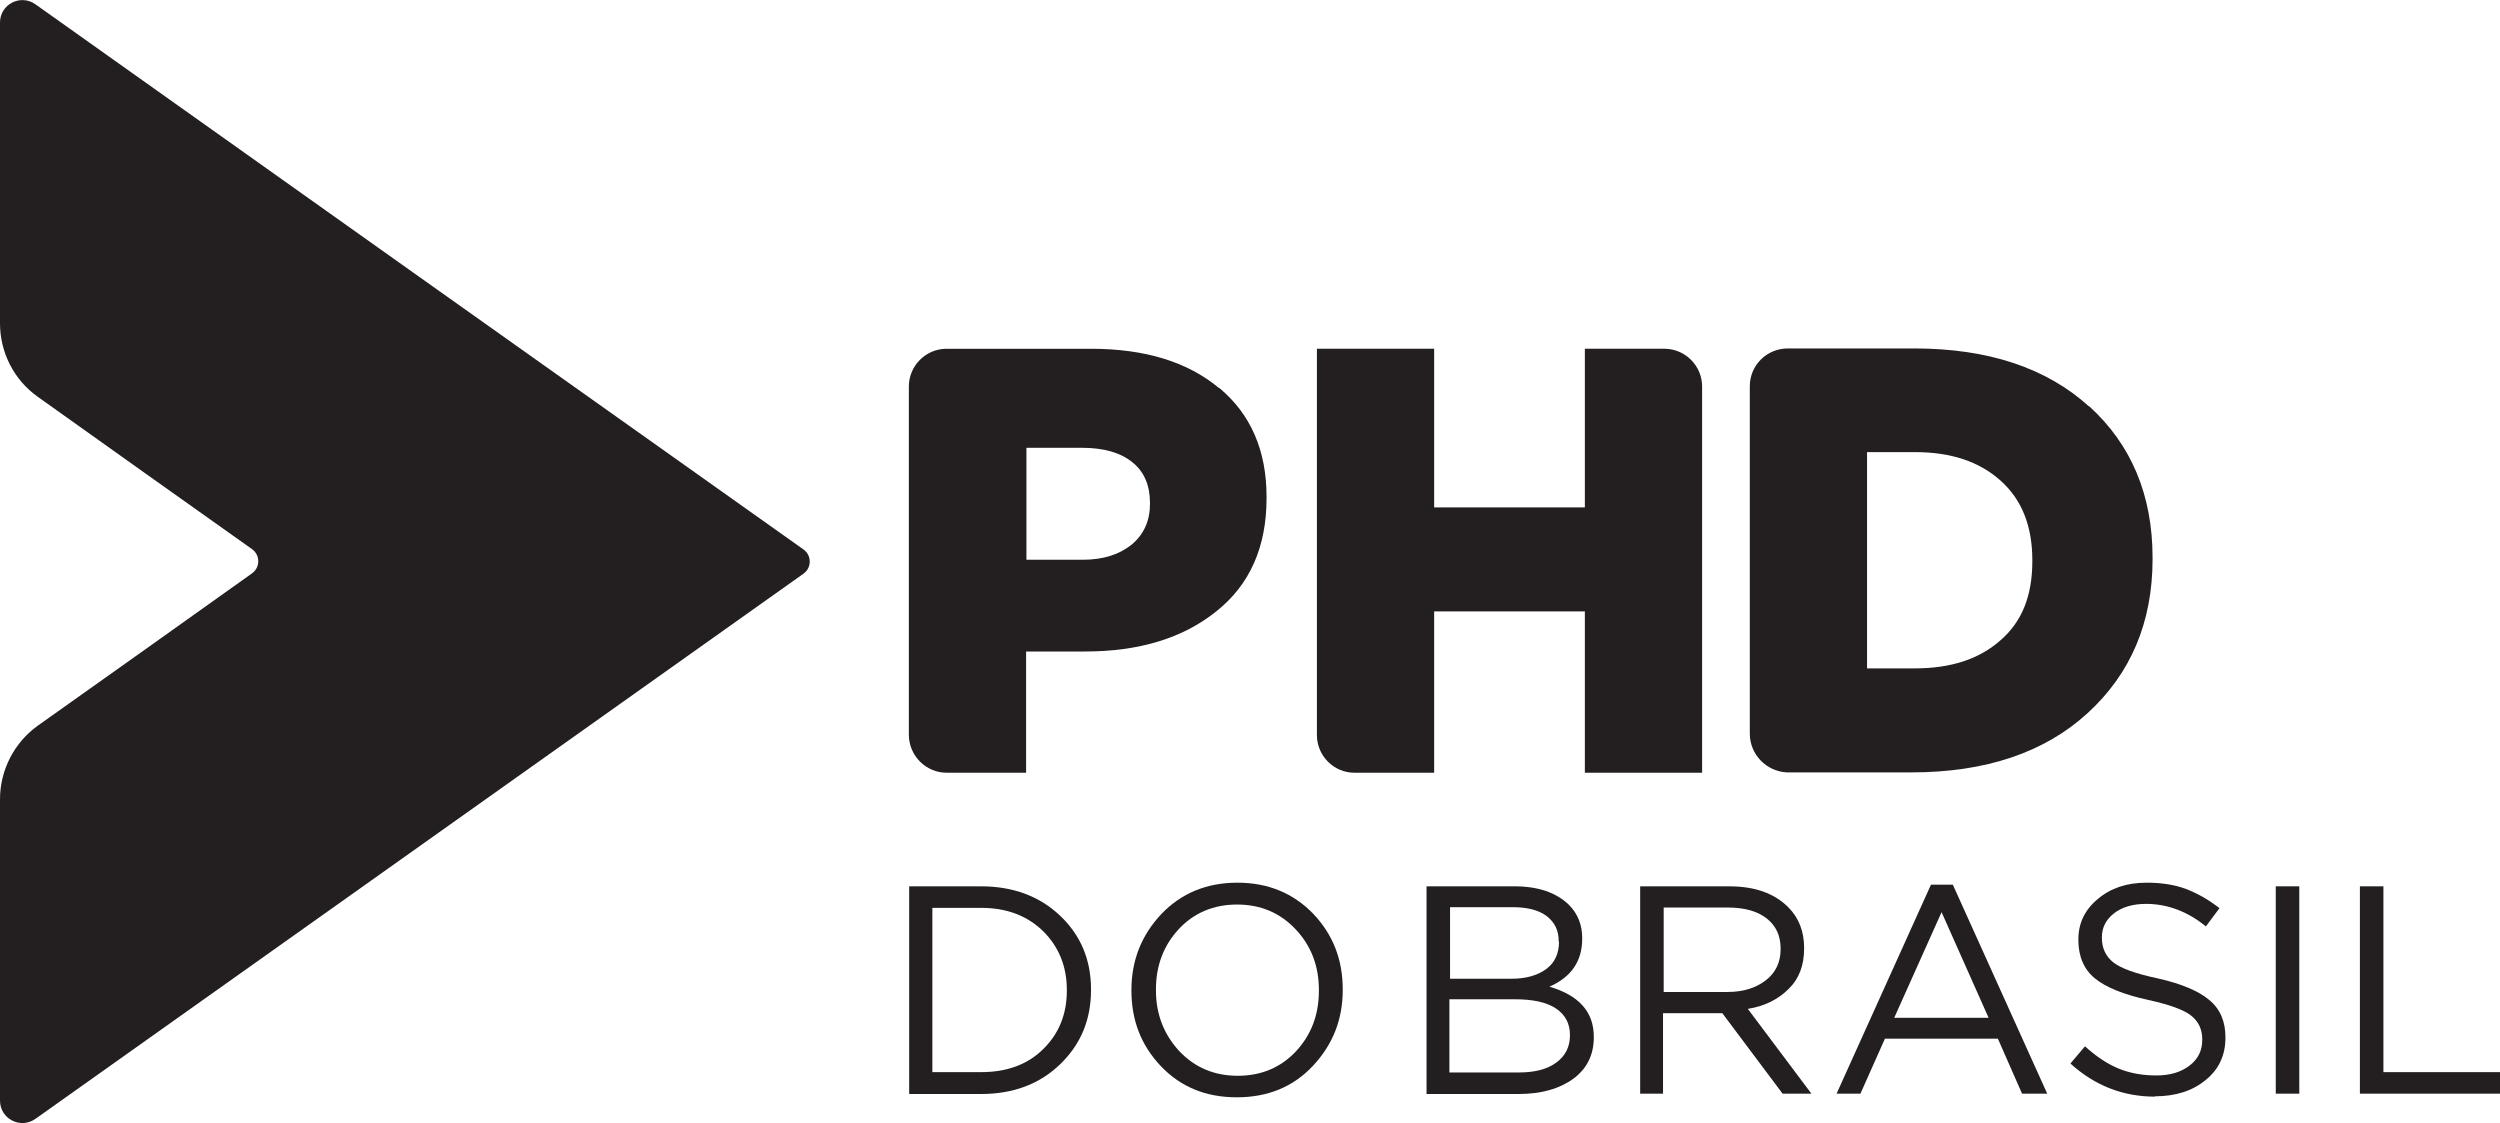
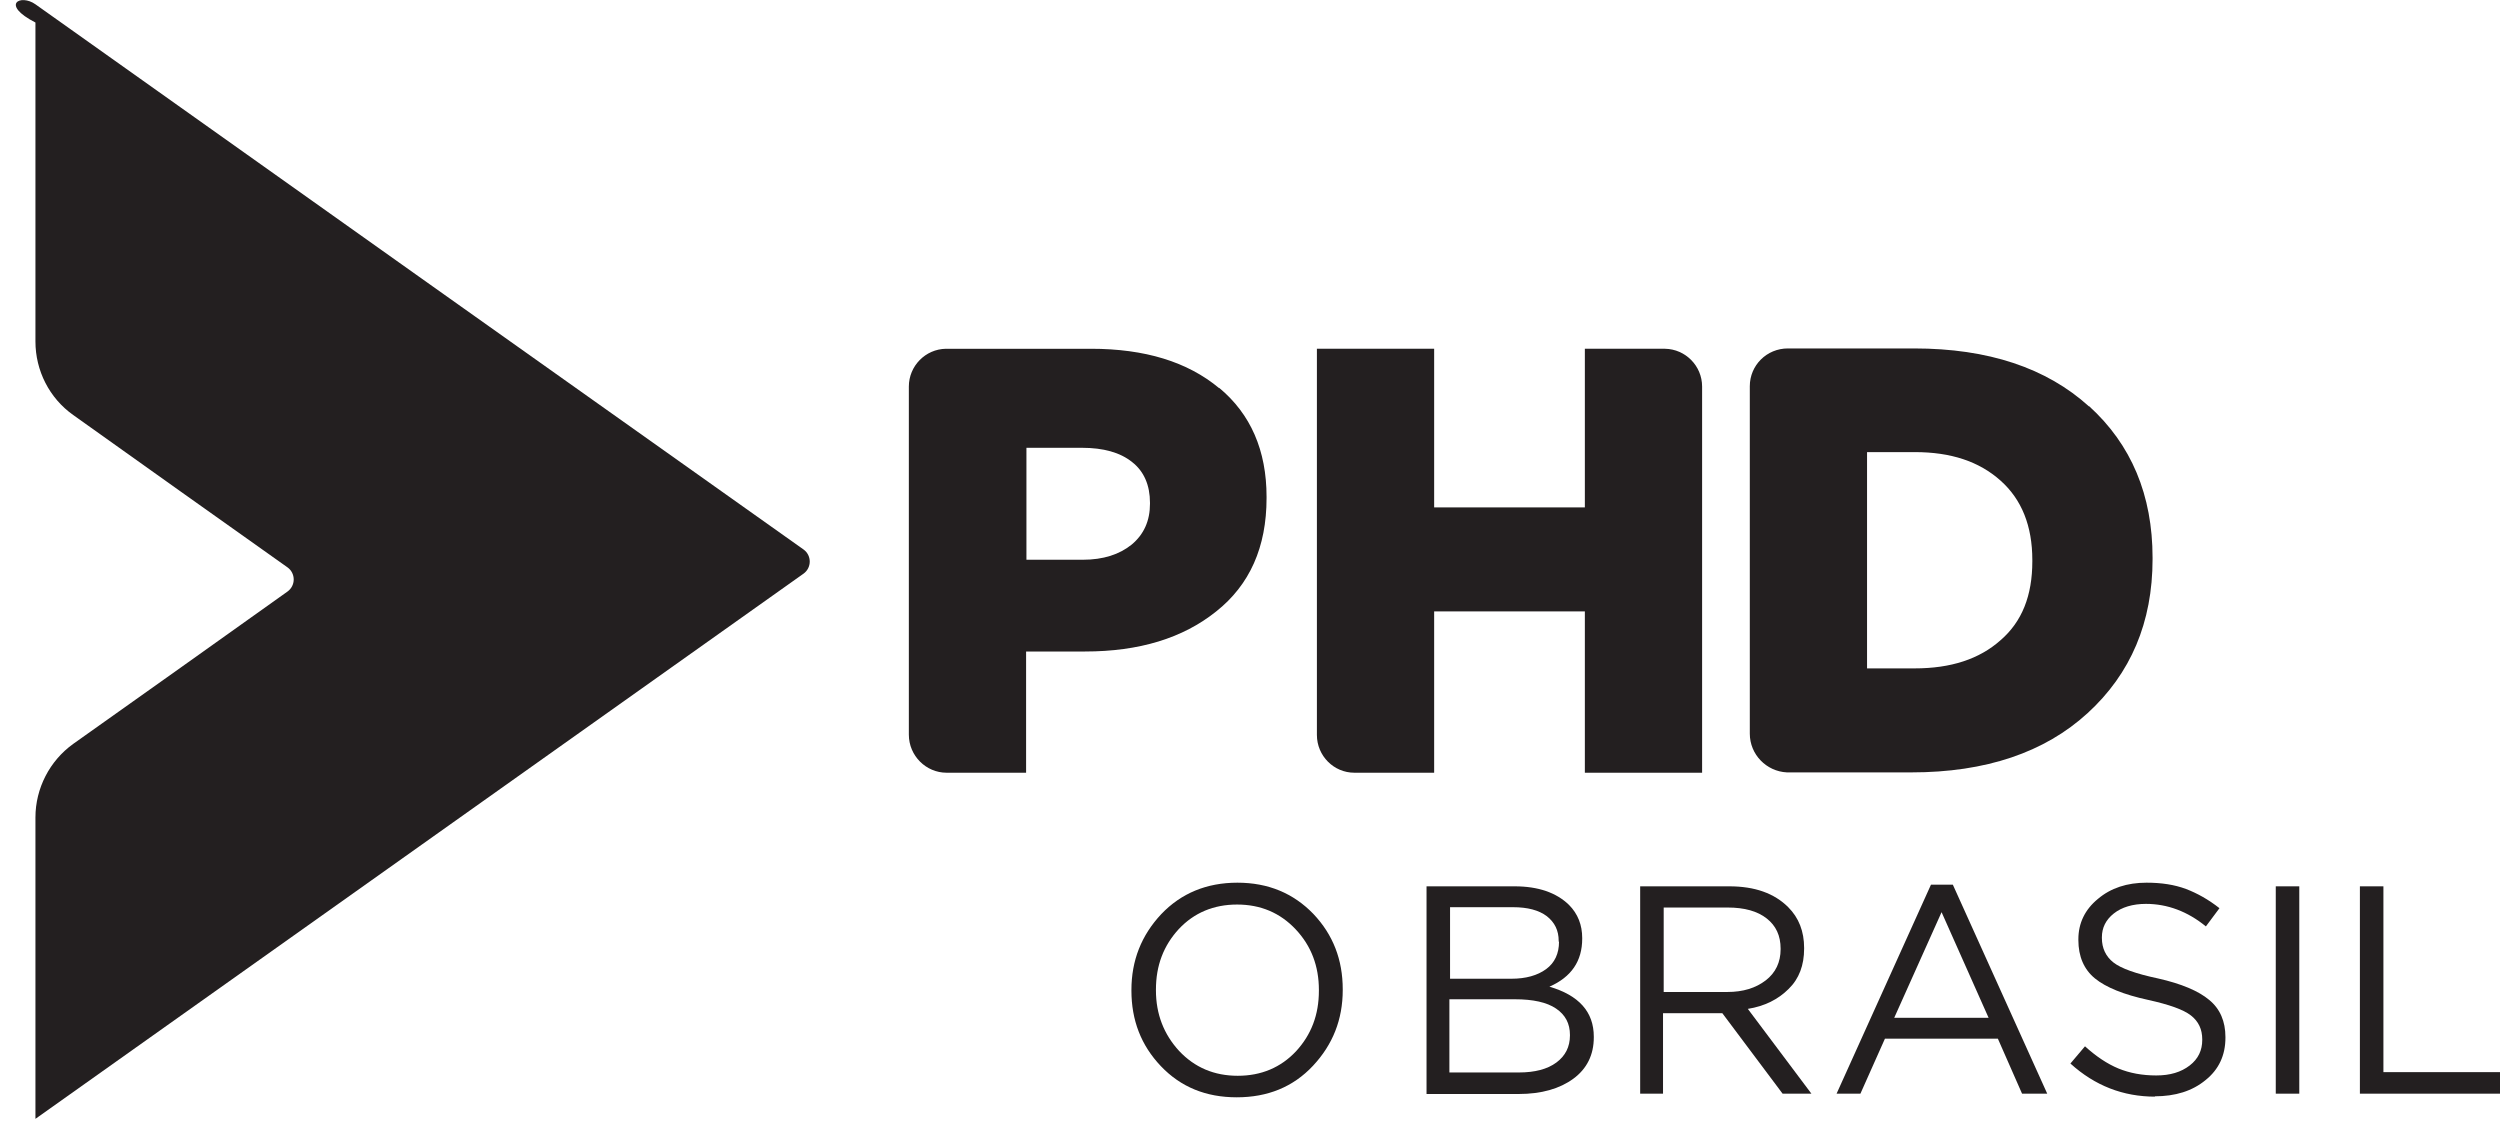
<svg xmlns="http://www.w3.org/2000/svg" id="Camada_2" data-name="Camada 2" viewBox="0 0 75.48 33.91">
  <defs>
    <style>      .cls-1, .cls-2 {        fill: #231f20;        stroke-width: 0px;      }      .cls-2 {        fill-rule: evenodd;      }    </style>
  </defs>
  <g id="Camada_1-2" data-name="Camada 1">
    <g>
      <path class="cls-1" d="M50.43,24.12s0,0,0,0h.05s-.03,0-.05,0" />
-       <path class="cls-1" d="M27.45,33.02v-6.26h2.17c.97,0,1.77.3,2.39.89.62.59.93,1.33.93,2.22v.02c0,.9-.31,1.64-.93,2.24-.62.6-1.42.9-2.39.9h-2.17ZM29.62,27.41h-1.47v4.96h1.47c.78,0,1.41-.23,1.88-.7.47-.46.71-1.05.71-1.76v-.02c0-.71-.24-1.3-.71-1.77-.48-.47-1.1-.71-1.88-.71Z" />
      <path class="cls-1" d="M39.64,32.18c-.6.64-1.37.95-2.3.95s-1.69-.31-2.29-.94c-.6-.63-.89-1.39-.89-2.28v-.02c0-.89.3-1.65.9-2.29.6-.63,1.37-.95,2.3-.95s1.69.32,2.29.94c.6.63.89,1.39.89,2.28v.02c0,.89-.3,1.65-.9,2.29M35.6,31.73c.47.5,1.06.75,1.77.75s1.3-.25,1.76-.74c.46-.5.69-1.1.69-1.83v-.02c0-.72-.23-1.33-.7-1.83-.47-.5-1.06-.75-1.77-.75s-1.3.25-1.76.74c-.46.5-.69,1.1-.69,1.83v.02c0,.72.24,1.33.7,1.83Z" />
      <path class="cls-1" d="M43.07,33.02v-6.26h2.66c.71,0,1.26.19,1.64.56.27.27.4.61.4,1v.02c0,.68-.33,1.16-.99,1.45.89.26,1.34.76,1.34,1.51v.02c0,.53-.21.95-.62,1.25-.41.3-.96.46-1.65.46h-2.78ZM47.06,28.43v-.02c0-.32-.12-.56-.36-.75-.24-.18-.58-.27-1.02-.27h-1.9v2.16h1.85c.44,0,.79-.1,1.05-.29.26-.19.39-.47.39-.83ZM47.4,31.27v-.02c0-.35-.14-.61-.42-.8-.28-.19-.7-.28-1.24-.28h-1.98v2.21h2.1c.48,0,.86-.1,1.13-.3.27-.2.41-.47.41-.82Z" />
      <path class="cls-1" d="M49.52,33.02v-6.26h2.69c.77,0,1.36.21,1.78.63.32.32.48.73.48,1.23v.02c0,.5-.15.91-.47,1.22-.31.31-.72.52-1.23.6l1.92,2.56h-.87l-1.82-2.43h-1.79v2.43h-.71ZM50.23,29.95h1.92c.48,0,.86-.12,1.16-.35.3-.23.45-.55.45-.94v-.02c0-.39-.14-.69-.42-.91-.28-.22-.67-.33-1.18-.33h-1.93v2.54Z" />
      <path class="cls-1" d="M55.45,33.02l2.85-6.31h.66l2.85,6.31h-.76l-.73-1.66h-3.41l-.74,1.66h-.72ZM57.19,30.73h2.85l-1.42-3.19-1.43,3.19Z" />
      <path class="cls-1" d="M65.07,33.11c-.97,0-1.82-.33-2.56-1l.44-.52c.33.3.67.53,1.01.67.34.14.72.21,1.14.21s.75-.1,1.01-.3c.26-.2.38-.46.38-.77v-.02c0-.3-.11-.54-.34-.72-.23-.18-.66-.33-1.29-.47-.74-.16-1.28-.38-1.61-.65-.33-.27-.5-.66-.5-1.16v-.02c0-.49.2-.9.59-1.22.39-.33.88-.49,1.47-.49.45,0,.84.06,1.19.19.34.13.68.32,1.01.58l-.41.55c-.55-.45-1.16-.68-1.81-.68-.4,0-.73.1-.97.29-.24.19-.36.43-.36.72v.02c0,.31.12.56.35.74.23.18.68.34,1.34.48.71.16,1.23.38,1.55.65.33.27.49.65.49,1.12v.02c0,.53-.2.96-.6,1.28-.4.33-.91.49-1.54.49" />
      <rect class="cls-1" x="68.71" y="26.76" width=".71" height="6.26" />
      <polygon class="cls-1" points="71.25 33.02 71.25 26.76 71.96 26.76 71.96 32.37 75.48 32.37 75.48 33.02 71.25 33.02" />
      <path class="cls-1" d="M51.39,11.69v11.64h-3.54v-4.87h-4.55v4.87h-2.41c-.62,0-1.13-.51-1.13-1.14h0v-11.66h3.54v4.79h4.55v-4.79h2.42s0,0,0,0c.62.01,1.12.52,1.12,1.14v.02s0,0,0,0" />
      <path class="cls-1" d="M63.07,12.27c-1.28-1.16-3.04-1.75-5.28-1.75h-3.81c-.64,0-1.15.51-1.15,1.14v10.49c0,.63.5,1.14,1.12,1.17.02,0,.04,0,.06,0h3.7c2.24,0,4.02-.6,5.32-1.79,1.3-1.19,1.96-2.74,1.96-4.65v-.04c0-1.89-.64-3.42-1.92-4.58M61.36,16.95c0,1.03-.31,1.82-.96,2.38-.64.57-1.5.85-2.59.85h-1.44v-6.53h1.44c1.09,0,1.94.28,2.59.86.64.57.96,1.37.96,2.4v.04Z" />
      <path class="cls-2" d="M36.81,11.72c-.96-.8-2.25-1.19-3.87-1.19h-4.38c-.62.01-1.12.52-1.12,1.14v10.51h0c0,.64.52,1.15,1.14,1.15h2.4v-3.66h1.78c1.63,0,2.95-.4,3.96-1.21,1.01-.8,1.52-1.94,1.52-3.42v-.04c0-1.4-.48-2.5-1.43-3.29M34.72,15.21c0,.51-.18.92-.55,1.23-.37.3-.86.46-1.48.46h-1.7v-3.38h1.68c.64,0,1.15.14,1.51.43.36.28.54.7.54,1.23v.04Z" />
-       <path class="cls-1" d="M1.07.13c7.73,5.49,15.46,10.98,23.19,16.46.25.18.25.55,0,.73L1.07,33.78c-.45.32-1.07,0-1.07-.55v-9.1c0-.88.43-1.71,1.14-2.22,2.16-1.53,4.31-3.06,6.47-4.6.25-.18.25-.55,0-.73-2.16-1.53-4.31-3.06-6.47-4.6-.72-.51-1.14-1.34-1.14-2.22V.68C0,.13.62-.19,1.07.13" />
+       <path class="cls-1" d="M1.07.13c7.73,5.49,15.46,10.98,23.19,16.46.25.18.25.55,0,.73L1.07,33.78v-9.1c0-.88.43-1.71,1.14-2.22,2.16-1.53,4.31-3.06,6.47-4.6.25-.18.25-.55,0-.73-2.16-1.53-4.31-3.06-6.47-4.6-.72-.51-1.14-1.34-1.14-2.22V.68C0,.13.62-.19,1.07.13" />
    </g>
  </g>
</svg>